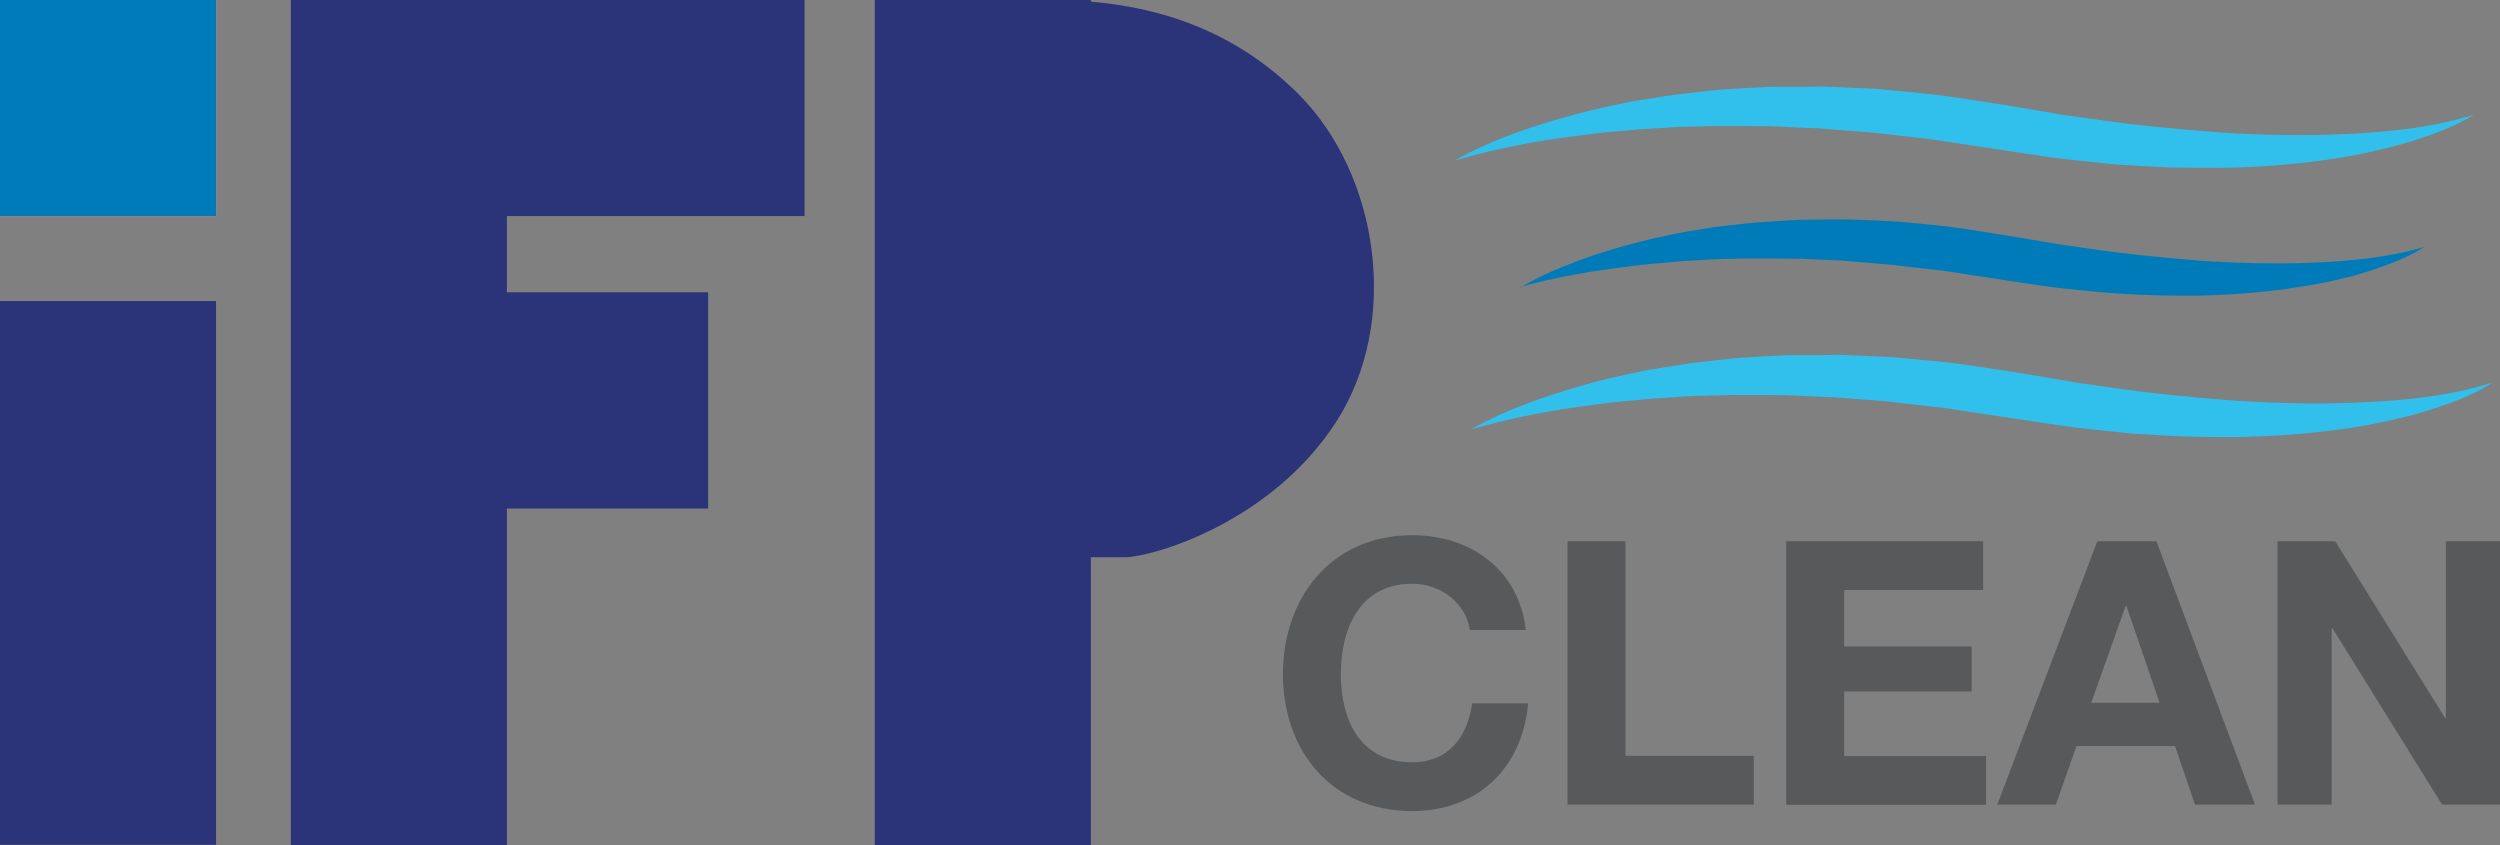
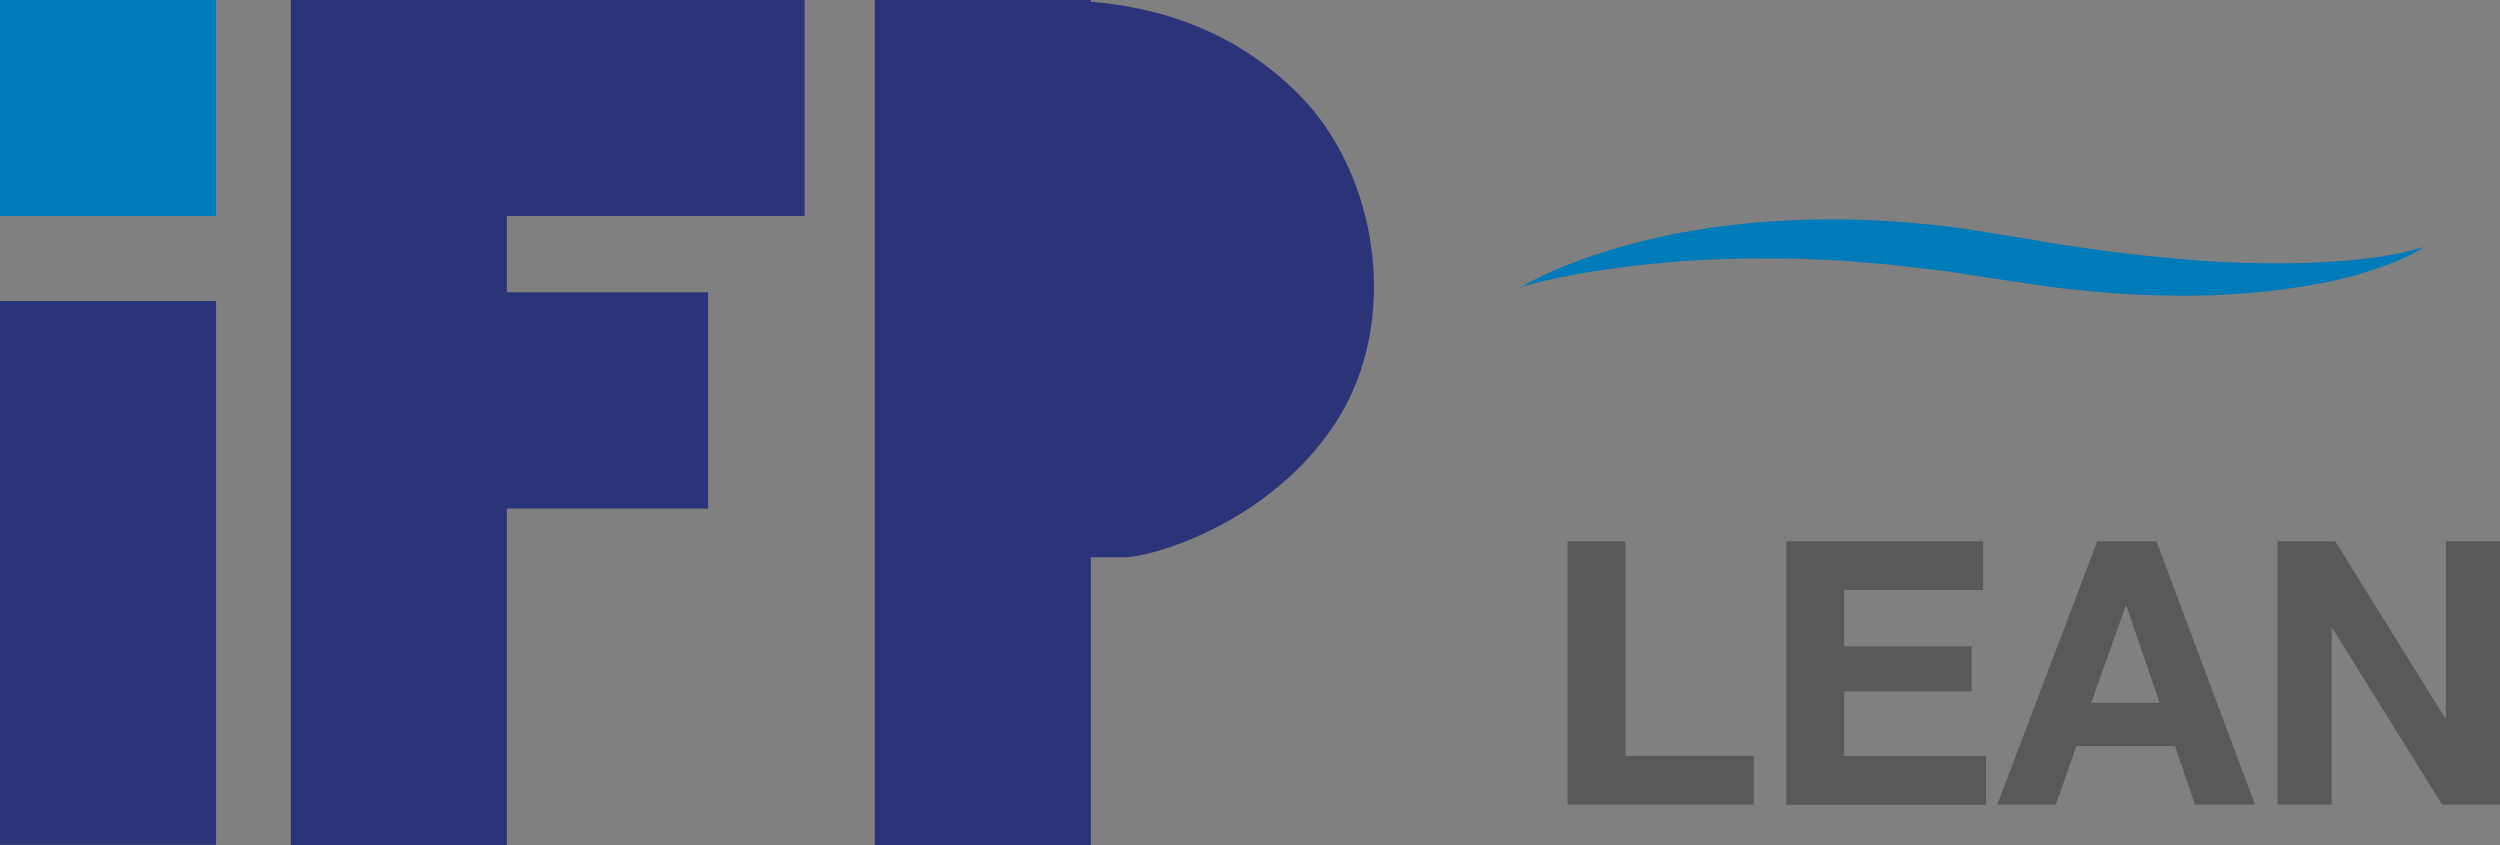
<svg xmlns="http://www.w3.org/2000/svg" id="Layer_2" data-name="Layer 2" viewBox="0 0 120 40.56">
  <rect x="0" y="0" width="120" height="40.56" fill="#808080" stroke="none" />
  <defs>
    <style>
      .cls-1 {
        fill: #fff;
      }

      .cls-2 {
        fill: #31c0ec;
      }

      .cls-3 {
        fill: #2b3379;
      }

      .cls-4 {
        fill: #58595b;
      }

      .cls-5 {
        fill: #007bb9;
      }
    </style>
  </defs>
  <g id="Layer_1-2" data-name="Layer 1">
    <g>
-       <rect class="cls-1" width="10.37" height="10.37" />
      <rect class="cls-5" width="10.37" height="10.37" />
      <rect class="cls-3" y="14.45" width="10.37" height="26.1" />
      <polygon class="cls-3" points="38.62 10.37 38.62 0 24.33 0 16.32 0 13.96 0 13.96 40.56 24.33 40.56 24.33 24.41 33.99 24.41 33.99 14.03 24.33 14.03 24.33 10.37 38.62 10.37" />
      <path class="cls-3" d="M62.33,4.52C59.19,1.38,55.53.35,52.36.08v-.08h-10.37v40.56h10.37v-13.81h1.62c1.28,0,6.98-1.62,10.13-6.46s2.06-11.92-1.77-15.76Z" />
      <g>
-         <path class="cls-4" d="M70.55,30.23c-.18-1.26-1.38-2.21-2.76-2.21-2.5,0-3.43,2.12-3.43,4.34s.94,4.23,3.43,4.23c1.7,0,2.65-1.17,2.87-2.83h2.69c-.28,3.15-2.46,5.17-5.56,5.17-3.91,0-6.21-2.92-6.21-6.57s2.3-6.67,6.21-6.67c2.78,0,5.11,1.63,5.45,4.55h-2.69Z" />
        <path class="cls-4" d="M75.24,25.98h2.78v10.3h6.16v2.34h-8.94v-12.64Z" />
-         <path class="cls-4" d="M85.74,25.98h9.45v2.34h-6.67v2.71h6.12v2.16h-6.12v3.1h6.81v2.34h-9.59v-12.64Z" />
+         <path class="cls-4" d="M85.74,25.98h9.45v2.34h-6.67v2.71h6.12v2.16h-6.12v3.1h6.81v2.34h-9.59Z" />
        <path class="cls-4" d="M100.66,25.98h2.85l4.73,12.64h-2.88l-.96-2.81h-4.73l-.99,2.81h-2.81l4.8-12.64ZM100.39,33.73h3.27l-1.59-4.64h-.04l-1.65,4.64Z" />
        <path class="cls-4" d="M109.33,25.98h2.76l5.27,8.48h.04v-8.48h2.6v12.64h-2.78l-5.26-8.46h-.04v8.46h-2.6v-12.64Z" />
      </g>
-       <path class="cls-2" d="M119.54,18.43c-.89.56-1.88.91-2.88,1.24-.5.15-1.01.3-1.52.41l-.77.18-.77.15c-2.07.37-4.17.53-6.27.57-.52,0-1.05,0-1.57-.01-.52,0-1.05-.02-1.57-.05l-1.57-.09c-.26-.01-.52-.04-.78-.07l-.78-.08-1.56-.17-1.55-.23-3.06-.46c-.5-.07-1-.16-1.51-.23l-1.51-.17-.76-.09-.38-.05-.38-.03-1.52-.12-.76-.06-.76-.03-1.52-.07c-.51-.01-1.01,0-1.52-.01h-.76c-.25-.01-.51,0-.76.01l-1.53.04-1.52.1-.38.02-.38.04-.76.07c-.25.03-.51.04-.76.07l-.76.1c-2.03.25-4.05.62-6.04,1.2,1.81-1.03,3.82-1.69,5.84-2.25.51-.13,1.02-.26,1.53-.37l.77-.16.39-.08.39-.06,1.56-.25c.52-.06,1.04-.12,1.57-.18.26-.03.52-.06.78-.08l.79-.05c.52-.03,1.05-.06,1.57-.08h1.58s.79-.02.79-.02l.79.03,1.57.07.39.02.39.04.78.07,1.57.16c.52.06,1.04.15,1.56.22l1.56.24,1.51.25,1.51.26,1.51.21c2.02.3,4.04.49,6.08.64,2.03.13,4.07.17,6.11.07,2.03-.1,4.08-.3,6.06-.93Z" />
      <path class="cls-5" d="M72.94,13.82c.2-.12.4-.23.61-.34.2-.11.41-.21.62-.31.21-.1.42-.19.64-.28.21-.09.43-.18.65-.26.43-.17.87-.33,1.32-.47l.67-.21c.22-.07.45-.12.67-.19.45-.12.9-.24,1.36-.34l.68-.15.34-.07.34-.06,1.38-.23c.46-.06.93-.11,1.39-.16.23-.02.46-.06.7-.07l.7-.05c.47-.03.93-.06,1.4-.08l1.4-.02h.7s.7.02.7.02c.93.03,1.87.07,2.8.17l1.39.14c.46.06.92.13,1.39.2l1.38.22,1.34.22,1.34.23c.45.06.89.12,1.34.19,1.79.27,3.58.44,5.38.59,1.8.12,3.6.17,5.41.1,1.8-.08,3.62-.23,5.39-.76-.78.51-1.66.83-2.55,1.13-.45.14-.89.28-1.35.38l-.68.16-.69.13c-1.84.34-3.71.5-5.57.54-1.86.02-3.73-.05-5.58-.25-.46-.04-.93-.1-1.39-.15l-1.38-.2-2.71-.41c-.44-.07-.89-.15-1.33-.2l-1.34-.15-.67-.08-.33-.04-.34-.03-1.34-.11-.67-.06-.67-.03c-.45-.02-.9-.04-1.35-.06-.45-.01-.9,0-1.35-.01h-.68c-.23-.01-.45,0-.67,0l-1.35.03-1.35.08c-.45.01-.9.08-1.35.11-.45.03-.9.09-1.35.14-1.8.22-3.6.51-5.37,1.01Z" />
-       <path class="cls-2" d="M69.8,7.72c1.81-1.03,3.82-1.69,5.84-2.24.51-.13,1.02-.26,1.53-.37l.77-.16.39-.08.39-.06,1.56-.25c.52-.06,1.04-.12,1.57-.18.26-.03.52-.06.78-.08l.79-.05c.52-.03,1.05-.06,1.57-.08h1.58s.79-.02.79-.02l.79.03,1.57.07.39.02.39.04.78.07,1.57.16c.52.06,1.04.15,1.56.22l1.56.24,1.51.25,1.51.26,1.51.21c2.02.3,4.04.48,6.08.64,2.03.13,4.07.17,6.1.07,2.03-.1,4.08-.3,6.06-.92-.89.56-1.88.91-2.88,1.24-.5.15-1.01.3-1.52.41l-.77.18-.77.15c-2.07.37-4.17.54-6.27.57-.52,0-1.05,0-1.57-.01-.52,0-1.05-.02-1.57-.05l-1.57-.09c-.26-.01-.52-.04-.78-.07l-.78-.08-1.56-.17-1.55-.23-3.06-.46c-.5-.08-1-.16-1.51-.23l-1.51-.17-.76-.09-.38-.04-.38-.03-1.52-.12-.76-.06-.76-.03-1.52-.07c-.51-.01-1.01,0-1.52-.01h-.76c-.25-.01-.51,0-.76.01l-1.53.04-1.52.1-.38.02-.38.04-.76.07c-.25.03-.51.04-.76.07l-.76.1c-2.03.25-4.05.62-6.04,1.21Z" />
    </g>
  </g>
</svg>